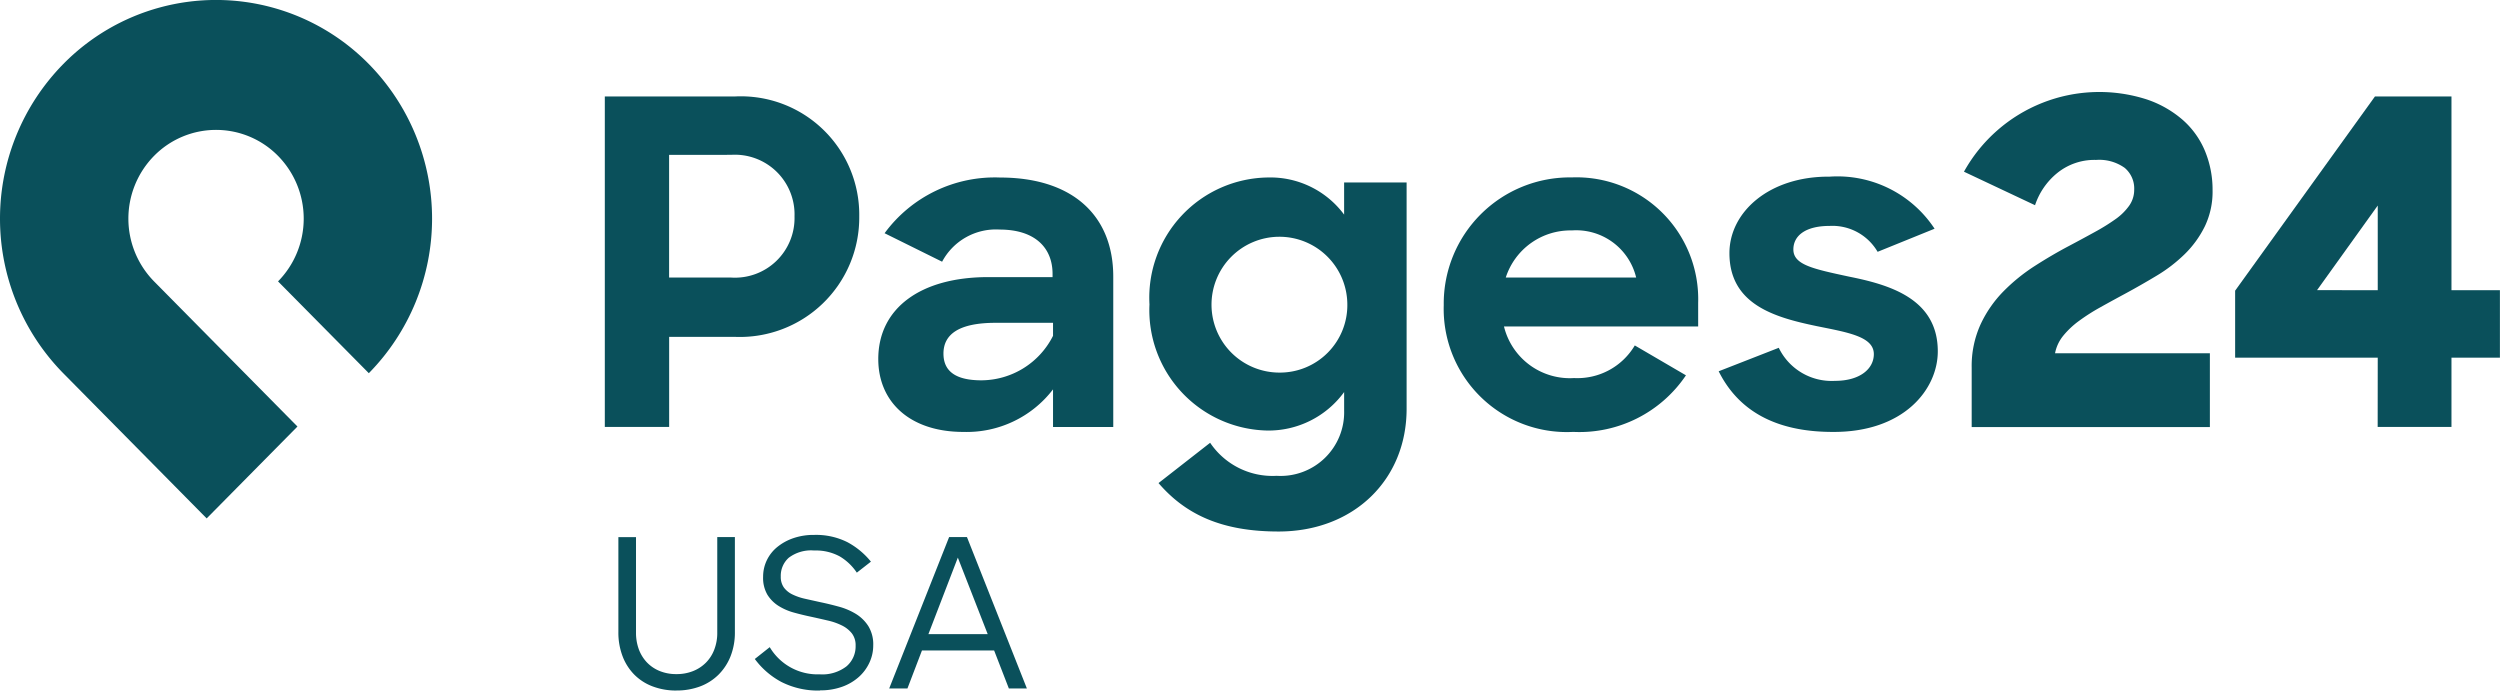
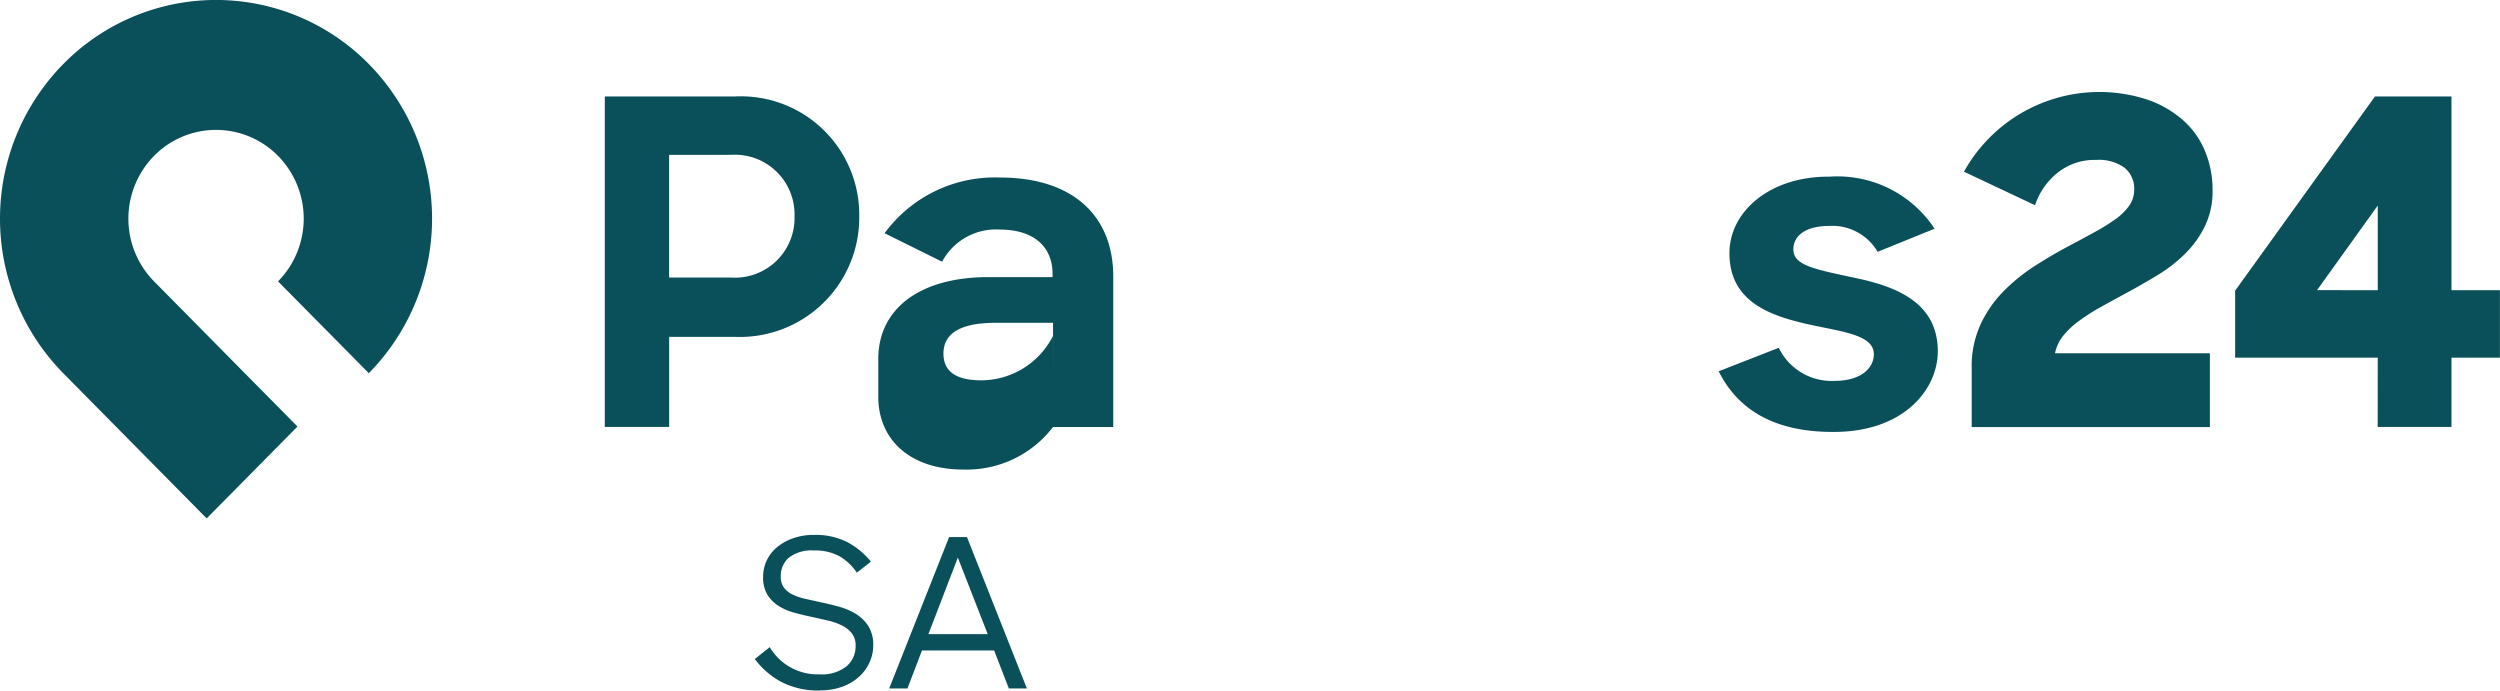
<svg xmlns="http://www.w3.org/2000/svg" width="144.818" height="40" viewBox="0 0 144.818 40">
  <g id="Pages24USA" transform="translate(-577 -760)">
    <path id="Path_16703" data-name="Path 16703" d="M11.972,30.03,3.665,21.622a12.775,12.775,0,0,1,0-17.912,12.407,12.407,0,0,1,17.7,0,12.774,12.774,0,0,1,0,17.908L16.106,16.3a5.186,5.186,0,0,0,0-7.27,5.036,5.036,0,0,0-7.182,0,5.186,5.186,0,0,0,0,7.27h0l8.307,8.408Z" transform="translate(577 760)" fill="#0a505b" />
    <path id="Path_16704" data-name="Path 16704" d="M35,5.581h7.553a6.859,6.859,0,0,1,7.186,6.95,6.917,6.917,0,0,1-7.212,6.976h-3.8v5.219H35Zm3.724,3.383v7.108h3.593a3.451,3.451,0,0,0,3.672-3.542,3.457,3.457,0,0,0-3.672-3.567Z" transform="translate(577.035 760.006)" fill="#0a505b" />
-     <path id="Path_16705" data-name="Path 16705" d="M50.825,20.789c0-2.938,2.439-4.747,6.371-4.747h3.725v-.184c0-1.521-1.023-2.57-3.067-2.57a3.528,3.528,0,0,0-3.331,1.862L51.191,13.5a7.915,7.915,0,0,1,6.689-3.226c4.17,0,6.557,2.176,6.557,5.743v8.708H60.948V22.545a6.3,6.3,0,0,1-5.193,2.465c-3.094,0-4.93-1.732-4.93-4.222m10.123-1.337V18.69h-3.33c-2.151,0-3.017.682-3.017,1.783,0,1.023.709,1.548,2.2,1.548a4.668,4.668,0,0,0,4.143-2.57" transform="translate(577.051 760.01)" fill="#0a505b" />
-     <path id="Path_16706" data-name="Path 16706" d="M66.518,17.614a6.963,6.963,0,0,1,6.871-7.343,5.318,5.318,0,0,1,4.405,2.151V10.56h3.62V23.672c0,4.117-3.068,7.107-7.421,7.107-3.226,0-5.35-.945-6.95-2.806l2.99-2.334a4.359,4.359,0,0,0,3.855,1.914,3.684,3.684,0,0,0,3.907-3.776V22.7a5.416,5.416,0,0,1-4.457,2.23,6.978,6.978,0,0,1-6.819-7.317m11.461-.026a3.934,3.934,0,1,0-3.934,3.986,3.907,3.907,0,0,0,3.934-3.986" transform="translate(577.067 760.01)" fill="#0a505b" />
-     <path id="Path_16707" data-name="Path 16707" d="M83.548,17.667a7.31,7.31,0,0,1,7.421-7.4,7.055,7.055,0,0,1,7.317,7.264V18.9H87.037A3.929,3.929,0,0,0,91.1,21.89,3.863,3.863,0,0,0,94.615,20l2.963,1.731a7.441,7.441,0,0,1-6.53,3.278,7.134,7.134,0,0,1-7.5-7.343m3.593-1.6h7.553a3.572,3.572,0,0,0-3.724-2.728,3.939,3.939,0,0,0-3.829,2.728" transform="translate(577.084 760.01)" fill="#0a505b" />
+     <path id="Path_16705" data-name="Path 16705" d="M50.825,20.789c0-2.938,2.439-4.747,6.371-4.747h3.725v-.184c0-1.521-1.023-2.57-3.067-2.57a3.528,3.528,0,0,0-3.331,1.862L51.191,13.5a7.915,7.915,0,0,1,6.689-3.226c4.17,0,6.557,2.176,6.557,5.743v8.708H60.948a6.3,6.3,0,0,1-5.193,2.465c-3.094,0-4.93-1.732-4.93-4.222m10.123-1.337V18.69h-3.33c-2.151,0-3.017.682-3.017,1.783,0,1.023.709,1.548,2.2,1.548a4.668,4.668,0,0,0,4.143-2.57" transform="translate(577.051 760.01)" fill="#0a505b" />
    <path id="Path_16708" data-name="Path 16708" d="M99.451,21.5l3.488-1.363a3.4,3.4,0,0,0,3.252,1.915c1.469,0,2.255-.709,2.255-1.548,0-1.024-1.521-1.259-3.33-1.627-2.386-.5-5.035-1.233-5.035-4.222,0-2.386,2.308-4.458,5.8-4.432a6.735,6.735,0,0,1,6.084,3.016l-3.3,1.338a3.032,3.032,0,0,0-2.78-1.5c-1.416,0-2.1.578-2.1,1.363,0,.893,1.154,1.128,3.225,1.574,2.36.472,5.141,1.286,5.141,4.328,0,2.2-1.967,4.694-6.084,4.668-3.357,0-5.483-1.259-6.61-3.515" transform="translate(577.1 760.01)" fill="#0a505b" />
    <path id="Path_16709" data-name="Path 16709" d="M114.1,21.291a5.828,5.828,0,0,1,.512-2.5,6.859,6.859,0,0,1,1.324-1.914,10.539,10.539,0,0,1,1.81-1.469q1-.643,1.993-1.167.787-.417,1.481-.8a11.712,11.712,0,0,0,1.206-.747,3.293,3.293,0,0,0,.8-.787,1.586,1.586,0,0,0,.288-.918,1.561,1.561,0,0,0-.552-1.271,2.53,2.53,0,0,0-1.652-.459,3.418,3.418,0,0,0-2.255.76,4.038,4.038,0,0,0-1.285,1.863l-4.117-1.941a8.971,8.971,0,0,1,10.6-4.183,6.151,6.151,0,0,1,2.084,1.193,4.9,4.9,0,0,1,1.285,1.81,5.862,5.862,0,0,1,.432,2.255,4.652,4.652,0,0,1-.445,2.084,5.89,5.89,0,0,1-1.167,1.614,8.723,8.723,0,0,1-1.64,1.259q-.917.551-1.836,1.048-.733.395-1.415.775a11.558,11.558,0,0,0-1.233.787,4.93,4.93,0,0,0-.918.865,2.289,2.289,0,0,0-.471,1.01h8.969v4.275H114.1Z" transform="translate(577.114 760.005)" fill="#0a505b" />
    <path id="Path_16710" data-name="Path 16710" d="M137.606,20.713h-8.261V16.832l8.1-11.251h4.432V16.806h2.806v3.907h-2.806v4.013h-4.275Zm0-3.907V11.9l-3.515,4.9Z" transform="translate(577.13 760.006)" fill="#0a505b" />
-     <path id="Path_16711" data-name="Path 16711" d="M39.148,39.969a3.825,3.825,0,0,1-1.382-.24,2.967,2.967,0,0,1-1.063-.685,3.068,3.068,0,0,1-.678-1.069,3.854,3.854,0,0,1-.24-1.393v-5.5h1.021v5.538a2.756,2.756,0,0,0,.161.955,2.219,2.219,0,0,0,.469.763,2.127,2.127,0,0,0,.739.5,2.508,2.508,0,0,0,.973.18,2.542,2.542,0,0,0,.96-.174,2.194,2.194,0,0,0,.745-.486,2.165,2.165,0,0,0,.486-.757,2.658,2.658,0,0,0,.174-.985V31.08h1.021v5.5a3.744,3.744,0,0,1-.251,1.405,3.125,3.125,0,0,1-.7,1.069,3.038,3.038,0,0,1-1.069.679,3.826,3.826,0,0,1-1.363.234" transform="translate(577.036 760.031)" fill="#0a505b" />
    <path id="Path_16712" data-name="Path 16712" d="M47.464,39.969a4.67,4.67,0,0,1-2.252-.5,4.618,4.618,0,0,1-1.532-1.327l.865-.685a3.221,3.221,0,0,0,2.895,1.574,2.289,2.289,0,0,0,1.55-.462,1.515,1.515,0,0,0,.529-1.2,1.116,1.116,0,0,0-.216-.709,1.673,1.673,0,0,0-.571-.456,3.615,3.615,0,0,0-.817-.288q-.462-.108-.955-.216-.517-.108-1.015-.246a3.294,3.294,0,0,1-.895-.39,2.029,2.029,0,0,1-.643-.649,1.934,1.934,0,0,1-.246-1.033,2.192,2.192,0,0,1,.21-.949,2.231,2.231,0,0,1,.6-.769,3.029,3.029,0,0,1,.931-.517,3.6,3.6,0,0,1,1.213-.192,4.048,4.048,0,0,1,1.928.42,4.444,4.444,0,0,1,1.363,1.129l-.817.637A3.083,3.083,0,0,0,48.6,32.2a2.9,2.9,0,0,0-1.483-.342,2.146,2.146,0,0,0-1.471.42,1.4,1.4,0,0,0-.462,1.081,1.062,1.062,0,0,0,.18.643,1.336,1.336,0,0,0,.492.4,3.266,3.266,0,0,0,.733.252l.9.2q.517.108,1.063.258a3.767,3.767,0,0,1,.985.42,2.256,2.256,0,0,1,.721.709,2.016,2.016,0,0,1,.282,1.111,2.364,2.364,0,0,1-.216.991,2.546,2.546,0,0,1-.613.835,2.918,2.918,0,0,1-.967.571,3.68,3.68,0,0,1-1.279.21" transform="translate(577.044 760.031)" fill="#0a505b" />
    <path id="Path_16713" data-name="Path 16713" d="M54.928,31.08h1.033l3.471,8.769H58.388l-.853-2.2h-4.18l-.841,2.2H51.457Zm-1.2,5.622h3.435l-1.73-4.432Z" transform="translate(577.052 760.031)" fill="#0a505b" />
  </g>
</svg>